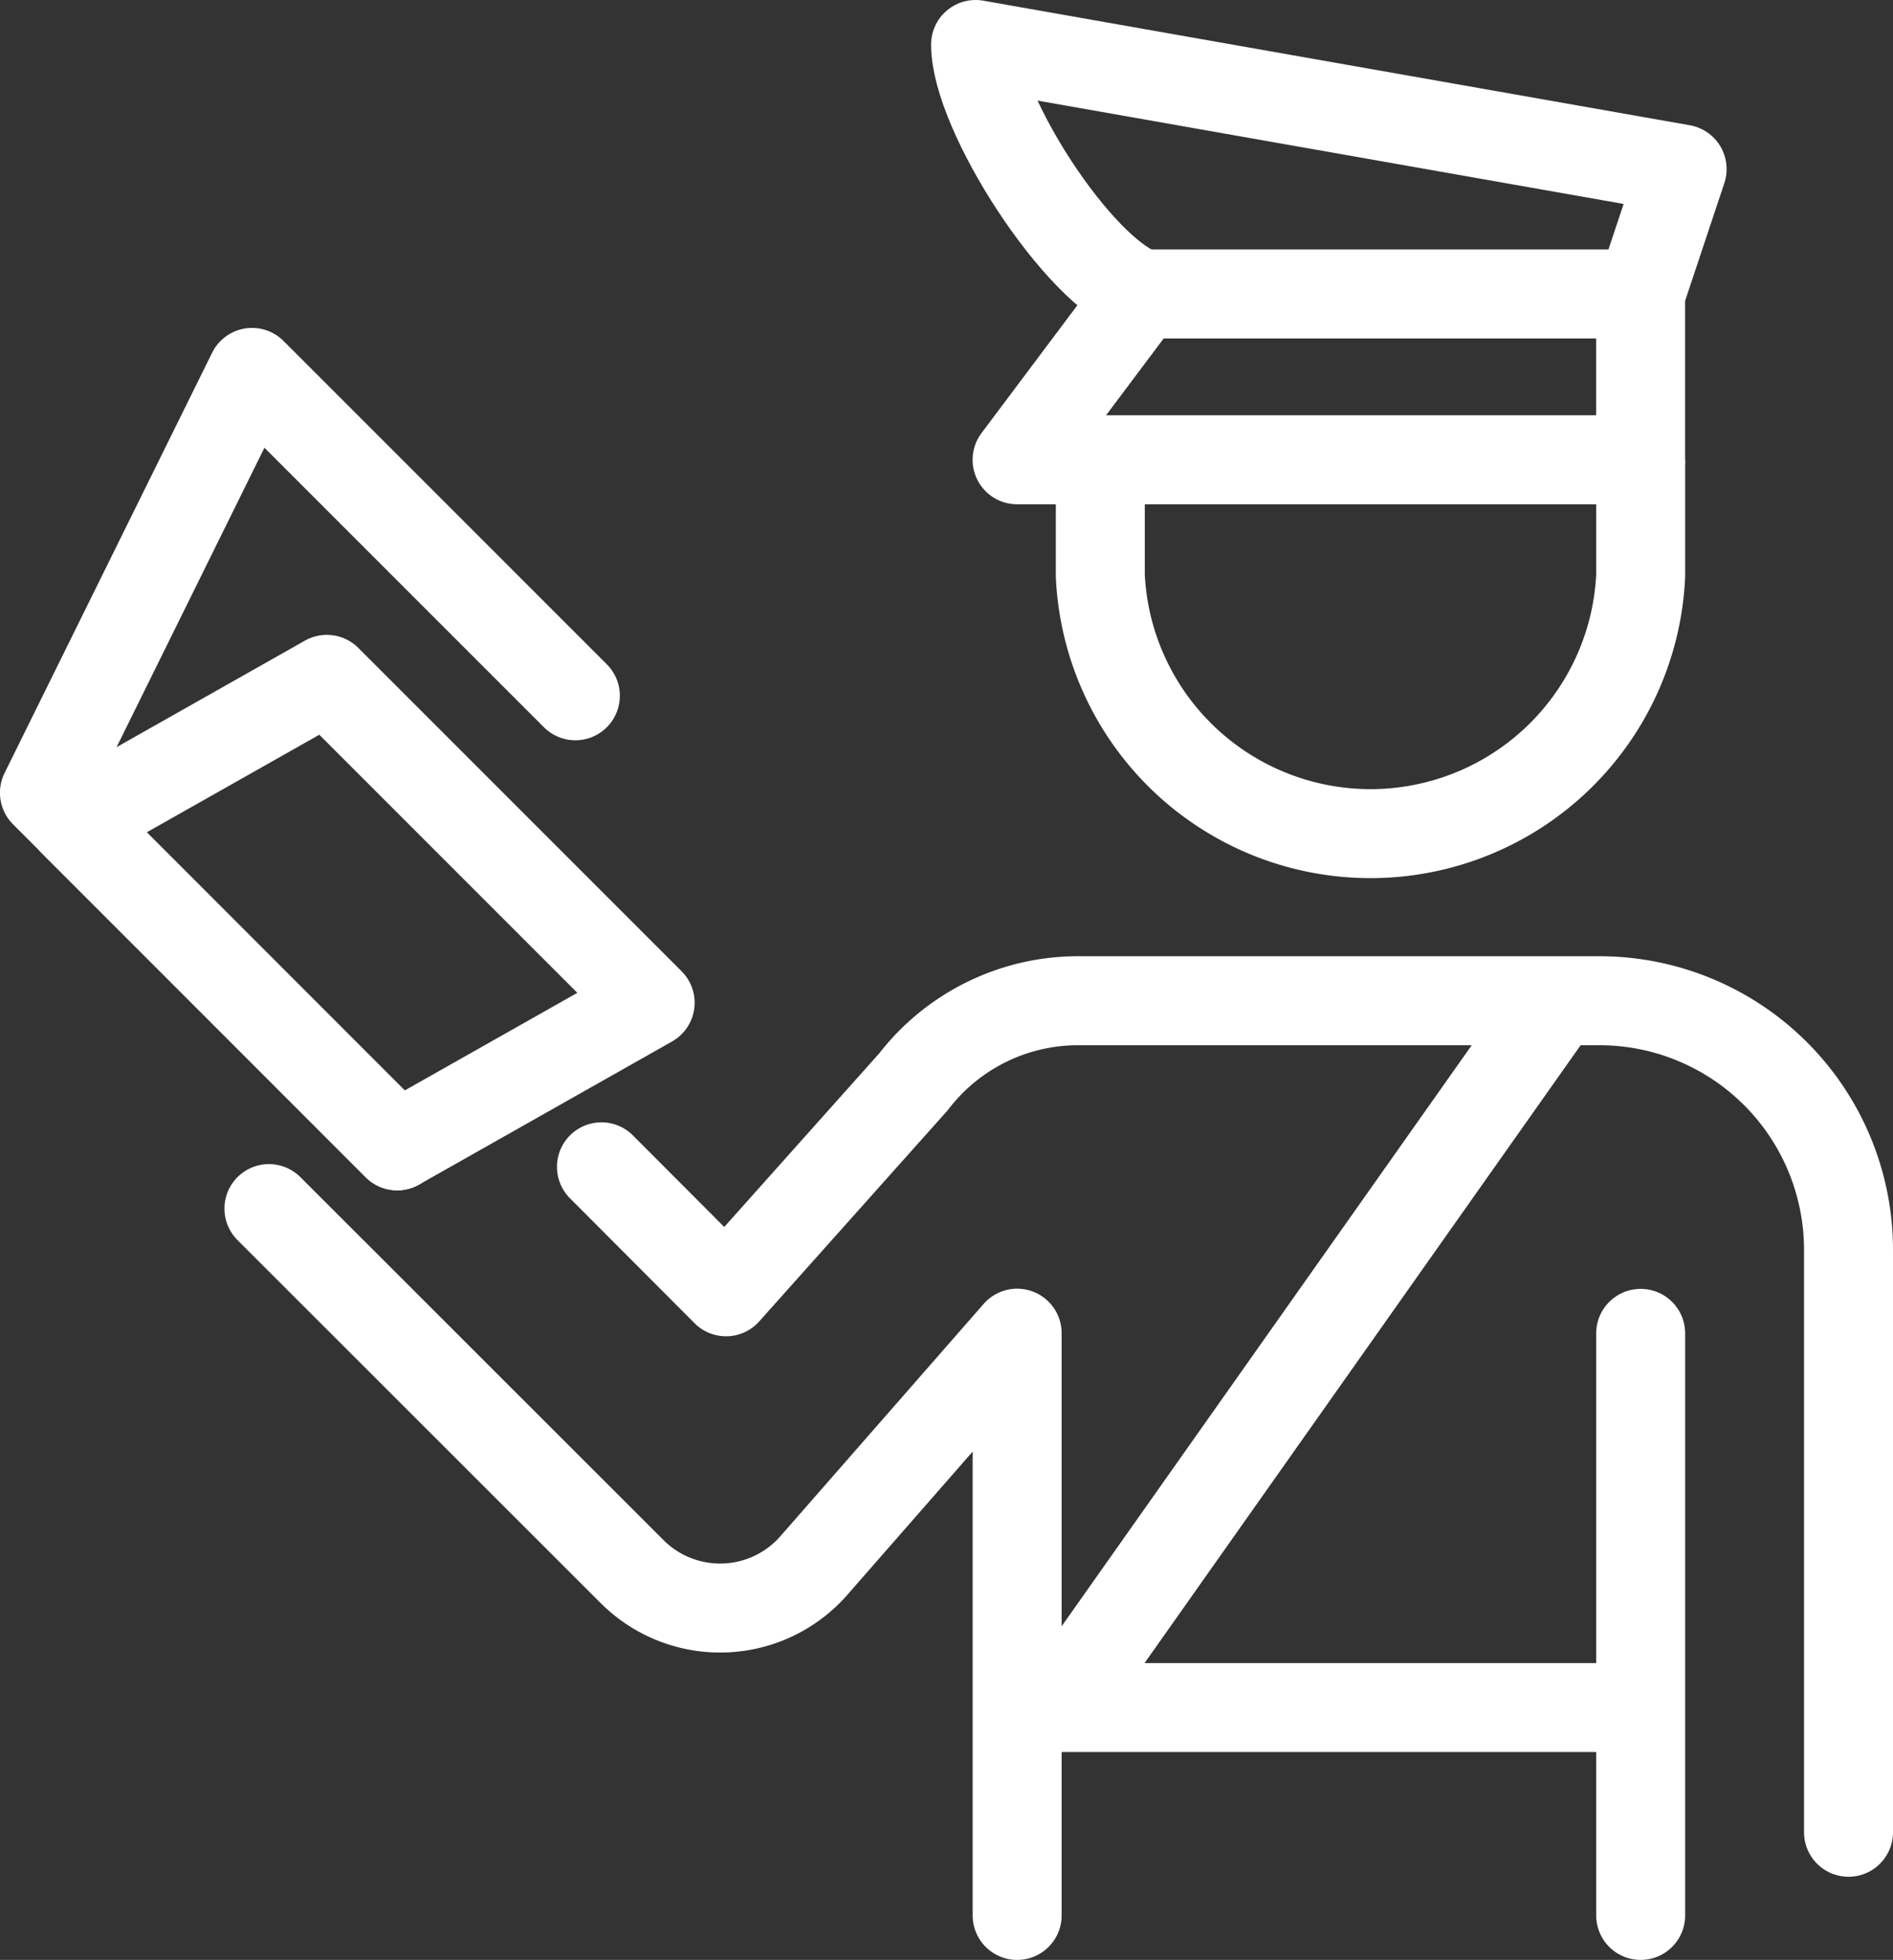
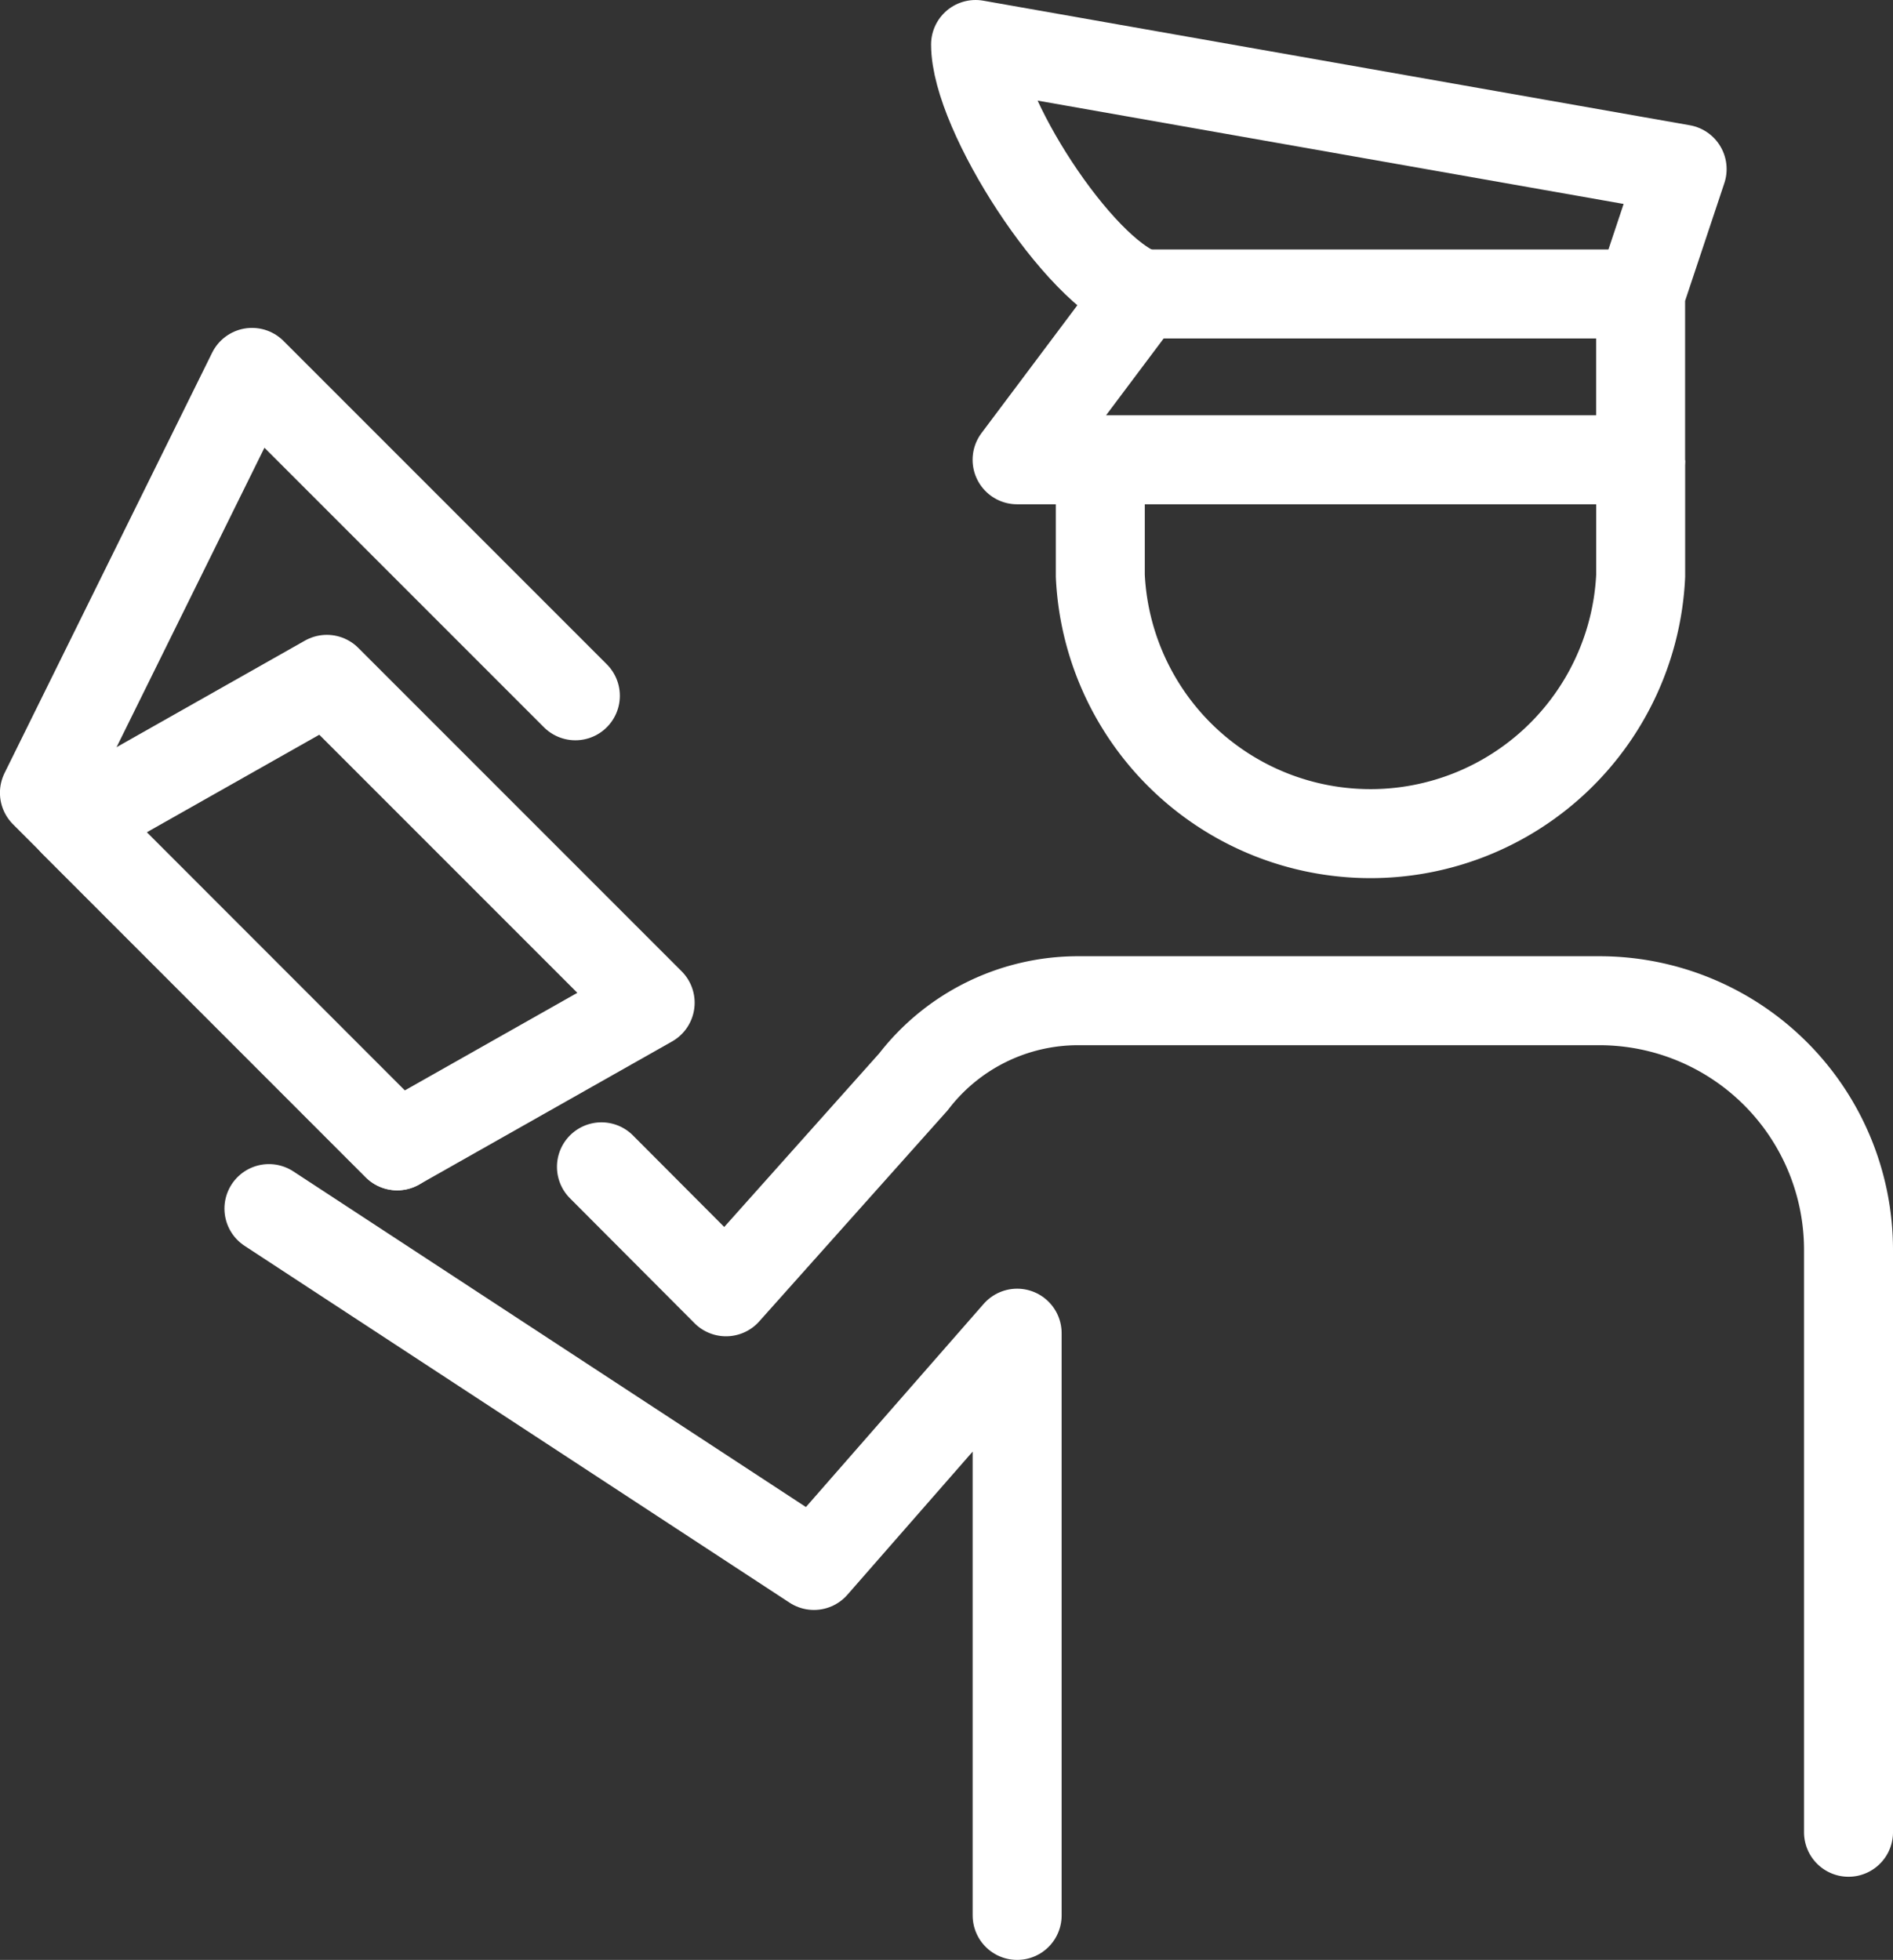
<svg xmlns="http://www.w3.org/2000/svg" width="31.914" height="33.036" viewBox="0 0 31.914 33.036">
  <rect x="0" y="0" width="31.914" height="33.036" fill="#333333" stroke="none" />
  <g id="Group_161" data-name="Group 161" transform="translate(-128.851 -48.25)">
    <path id="Path_321" data-name="Path 321" d="M154.8,53.2l-2.1,2.8h10.512V53.2l.7-2.1L152,49C152,50.139,153.73,52.833,154.8,53.2Z" transform="translate(-6.702 0)" fill="none" stroke="#fff" stroke-linejoin="round" stroke-width="1.5" />
    <line id="Line_6" data-name="Line 6" x2="8.41" transform="translate(148.101 53.205)" fill="none" stroke="#fff" stroke-miterlimit="10" stroke-width="1.5" />
    <path id="Path_322" data-name="Path 322" d="M155,59v1.947a4.56,4.56,0,0,0,9.11,0V59" transform="translate(-7.599 -2.992)" fill="none" stroke="#fff" stroke-miterlimit="10" stroke-width="1.5" />
    <path id="Path_323" data-name="Path 323" d="M164.024,86.016V76.2a4.2,4.2,0,0,0-4.2-4.2h-8.787a3.5,3.5,0,0,0-2.777,1.367L145.1,76.906,143,74.8" transform="translate(-4.009 -6.882)" fill="none" stroke="#fff" stroke-linecap="round" stroke-linejoin="round" stroke-width="1.5" />
-     <path id="Path_324" data-name="Path 324" d="M147.614,88.914V79.1l-3.426,3.915a2.1,2.1,0,0,1-3.069.1L135,77" transform="translate(-1.615 -8.378)" fill="none" stroke="#fff" stroke-linecap="round" stroke-linejoin="round" stroke-width="1.5" />
-     <line id="Line_7" data-name="Line 7" y2="9.811" transform="translate(156.511 70.725)" fill="none" stroke="#fff" stroke-linecap="round" stroke-linejoin="round" stroke-width="1.5" />
-     <path id="Path_325" data-name="Path 325" d="M162.41,72,154,83.914h9.811" transform="translate(-7.3 -6.882)" fill="none" stroke="#fff" stroke-linejoin="round" stroke-width="1.5" />
+     <path id="Path_324" data-name="Path 324" d="M147.614,88.914V79.1l-3.426,3.915L135,77" transform="translate(-1.615 -8.378)" fill="none" stroke="#fff" stroke-linecap="round" stroke-linejoin="round" stroke-width="1.5" />
    <path id="Path_326" data-name="Path 326" d="M140.024,69.72l-4.265,2.412-5.451-5.451,4.265-2.412Z" transform="translate(-0.212 -4.568)" fill="none" stroke="#fff" stroke-linecap="round" stroke-linejoin="round" stroke-width="1.5" />
    <path id="Path_327" data-name="Path 327" d="M135.547,69.925,130.1,64.474l-.5-.5,3.5-7.086,5.451,5.451" transform="translate(0 -2.361)" fill="none" stroke="#fff" stroke-linecap="round" stroke-linejoin="round" stroke-width="1.5" />
  </g>
</svg>